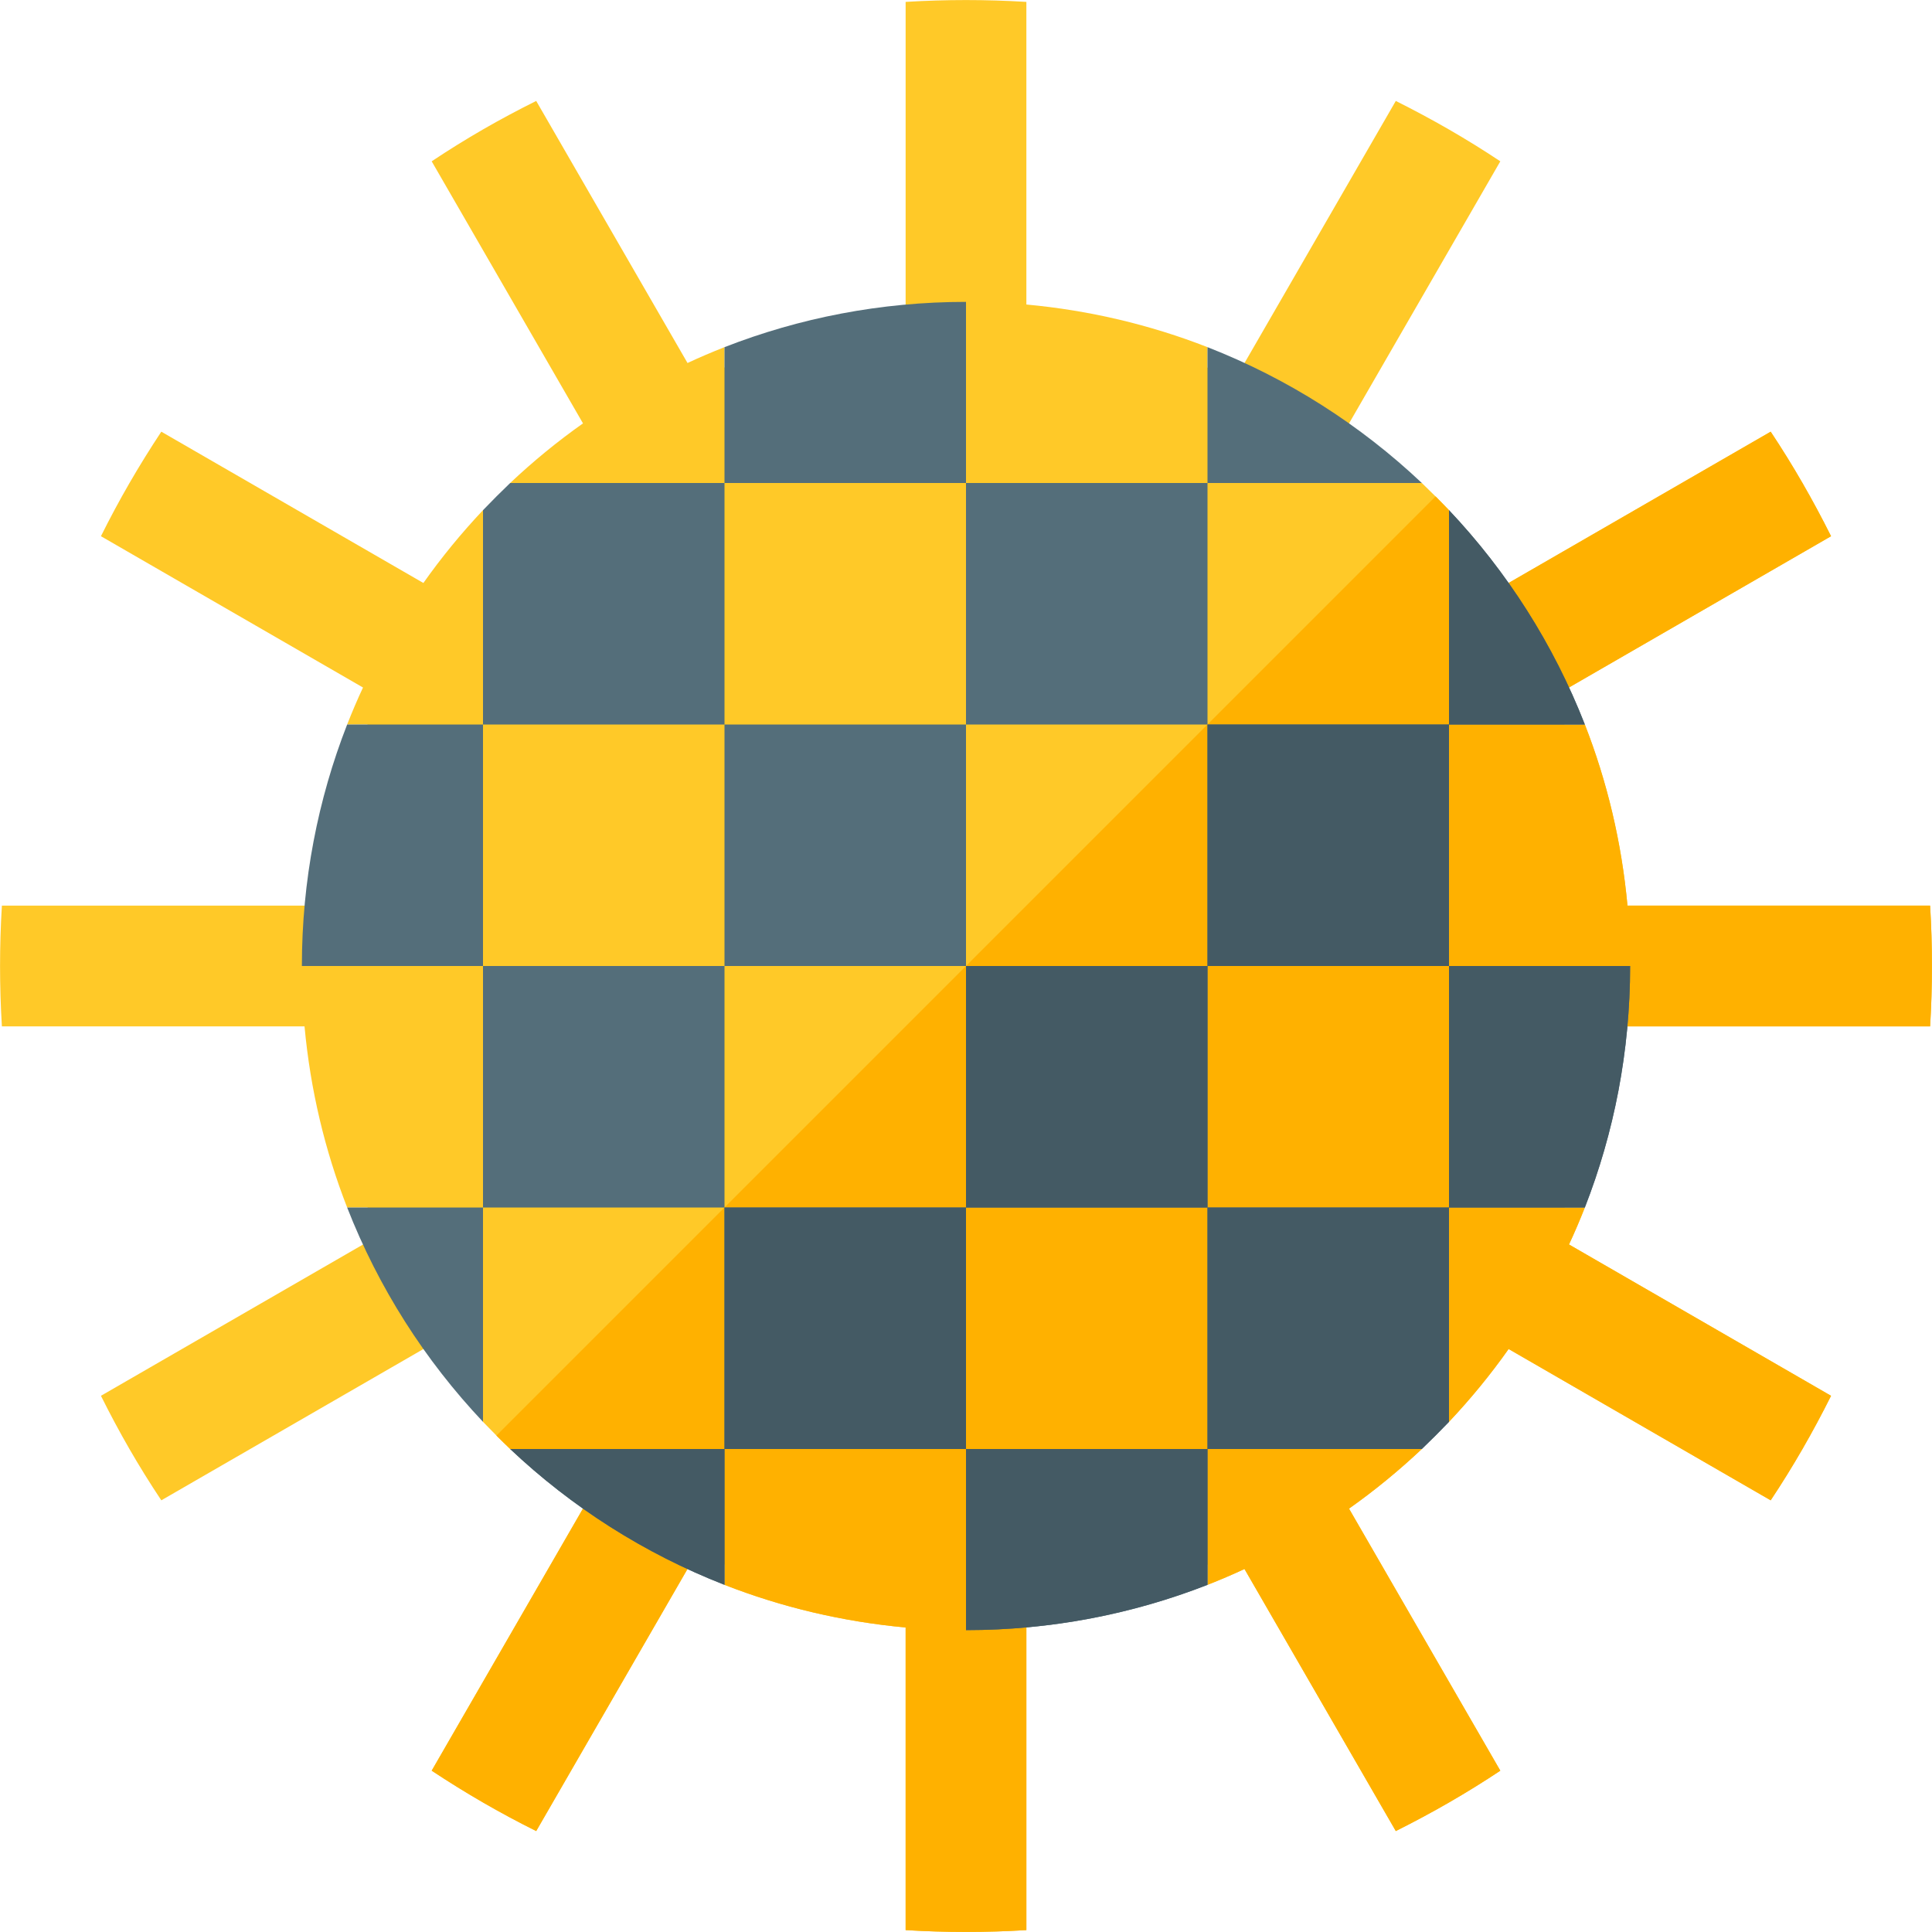
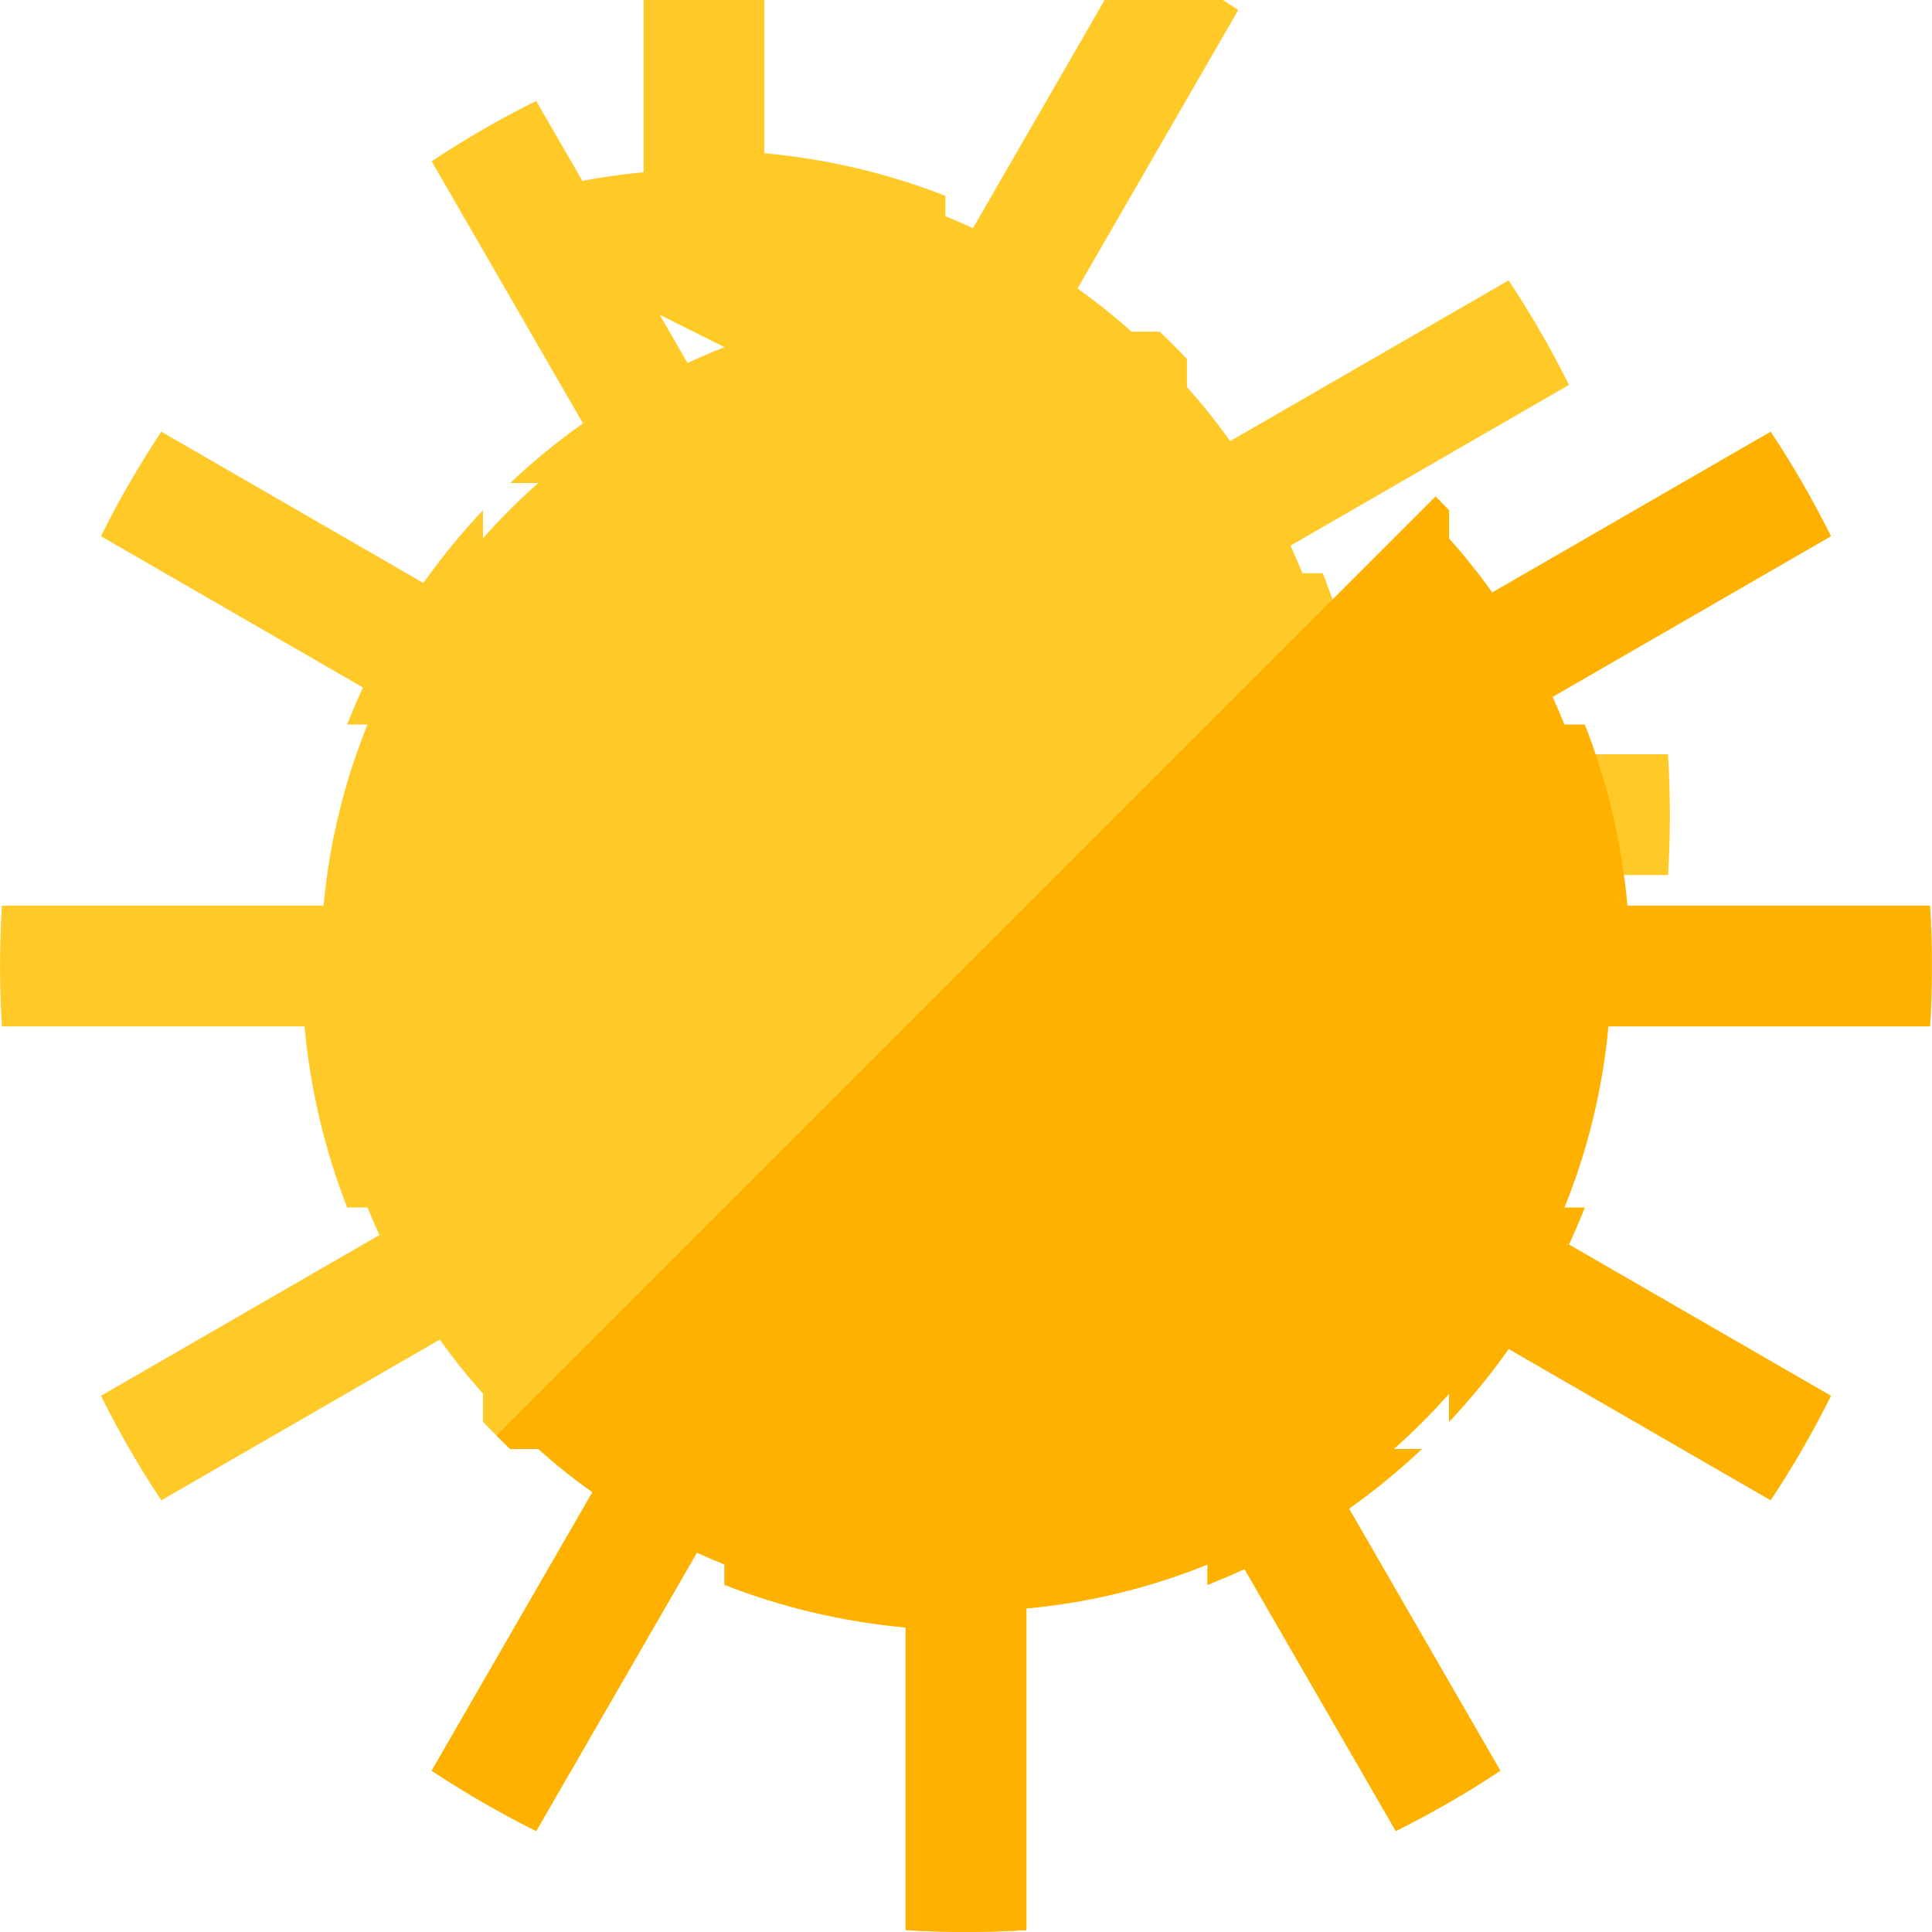
<svg xmlns="http://www.w3.org/2000/svg" version="1.1" viewBox="0 0 512 512">
  <g>
-     <path d="M192,92c-3.3,1.3 -6.6,2.7 -9.8,4.2l-40.1,-69.45c-9.65,4.8 -18.7,10 -27.7,16l40.1,69.45c-6.8,4.8 -13.25,10.1 -19.3,15.8l7.45,0c-5.2,4.6 -10.05,9.45 -14.65,14.65l0,-7.45c-5.7,6.05 -11,12.5 -15.8,19.3l-69.45,-40.1c-5.95,9 -11.2,18.05 -16,27.7l69.45,40.1c-1.5,3.2 -2.9,6.5 -4.2,9.8l5.4,0c-6.1,15.05 -10.1,31.15 -11.65,48l-85.25,0c-0.65,10.8 -0.65,21.2 0,32l80.2,0c1.55,16.8 5.4,32.9 11.3,48l5.4,0c1,2.45 2.05,4.9 3.15,7.3l-73.8,42.6c4.8,9.65 10,18.7 16,27.7l73.8,-42.6c3.55,5 7.4,9.8 11.45,14.35l0,7.45c2.35,2.45 4.75,4.85 7.2,7.2l7.45,0c4.55,4.05 9.35,7.9 14.35,11.45l-42.6,73.8c9,5.95 18.05,11.2 27.7,16l42.6,-73.8c2.4,1.1 4.85,2.15 7.3,3.15l0,5.4c15.1,5.9 31.2,9.75 48,11.3l0,80.2c10.7,0.65 21.3,0.65 32,0l0,-85.25c16.85,-1.55 32.95,-5.55 48,-11.65l0,5.4c3.3,-1.3 6.6,-2.7 9.8,-4.2l40.1,69.45c9.6,-4.8 18.75,-10.05 27.7,-16l-40.1,-69.45c6.8,-4.8 13.25,-10.1 19.3,-15.8l-7.45,0c5.2,-4.6 10.05,-9.45 14.65,-14.65l0,7.45c5.7,-6.05 11,-12.5 15.8,-19.3l69.45,40.1c5.95,-8.95 11.2,-18.1 16,-27.7l-69.45,-40.1c1.5,-3.2 2.9,-6.5 4.2,-9.8l0,0l-5.4,0c6.1,-15.05 10.1,-31.2 11.65,-48l85.25,0c0.65,-10.7 0.65,-21.3 0,-32l-80.2,0c-1.55,-16.8 -5.4,-32.9 -11.3,-48l0,0l-5.4,0c-1,-2.45 -2.05,-4.9 -3.15,-7.3l73.8,-42.6c-4.8,-9.6 -10.05,-18.75 -16,-27.7l-73.8,42.6c-3.55,-5 -7.4,-9.8 -11.45,-14.35l0,-7.45l0,0c-2.35,-2.45 -4.75,-4.85 -7.2,-7.2l0,0l-7.45,0c-4.55,-4.05 -9.35,-7.9 -14.35,-11.45l42.6,-73.8c-8.95,-5.95 -18.1,-11.2 -27.7,-16l-42.6,73.8c-2.4,-1.1 -4.85,-2.15 -7.3,-3.15l0,-5.4c-15.1,-5.9 -31.2,-9.75 -48,-11.3l0,-80.2c-10.8,-0.65 -21.2,-0.65 -32,0l0,85.25c-16.85,1.55 -32.95,5.55 -48,11.65z" fill="#ffc928" />
+     <path d="M192,92c-3.3,1.3 -6.6,2.7 -9.8,4.2l-40.1,-69.45c-9.65,4.8 -18.7,10 -27.7,16l40.1,69.45c-6.8,4.8 -13.25,10.1 -19.3,15.8l7.45,0c-5.2,4.6 -10.05,9.45 -14.65,14.65l0,-7.45c-5.7,6.05 -11,12.5 -15.8,19.3l-69.45,-40.1c-5.95,9 -11.2,18.05 -16,27.7l69.45,40.1c-1.5,3.2 -2.9,6.5 -4.2,9.8l5.4,0c-6.1,15.05 -10.1,31.15 -11.65,48l-85.25,0c-0.65,10.8 -0.65,21.2 0,32l80.2,0c1.55,16.8 5.4,32.9 11.3,48l5.4,0c1,2.45 2.05,4.9 3.15,7.3l-73.8,42.6c4.8,9.65 10,18.7 16,27.7l73.8,-42.6c3.55,5 7.4,9.8 11.45,14.35l0,7.45c2.35,2.45 4.75,4.85 7.2,7.2l7.45,0c4.55,4.05 9.35,7.9 14.35,11.45l-42.6,73.8c9,5.95 18.05,11.2 27.7,16l42.6,-73.8c2.4,1.1 4.85,2.15 7.3,3.15l0,5.4c15.1,5.9 31.2,9.75 48,11.3l0,80.2c10.7,0.65 21.3,0.65 32,0l0,-85.25c16.85,-1.55 32.95,-5.55 48,-11.65l0,5.4c3.3,-1.3 6.6,-2.7 9.8,-4.2l40.1,69.45c9.6,-4.8 18.75,-10.05 27.7,-16l-40.1,-69.45c6.8,-4.8 13.25,-10.1 19.3,-15.8l-7.45,0c5.2,-4.6 10.05,-9.45 14.65,-14.65l0,7.45c5.7,-6.05 11,-12.5 15.8,-19.3c5.95,-8.95 11.2,-18.1 16,-27.7l-69.45,-40.1c1.5,-3.2 2.9,-6.5 4.2,-9.8l0,0l-5.4,0c6.1,-15.05 10.1,-31.2 11.65,-48l85.25,0c0.65,-10.7 0.65,-21.3 0,-32l-80.2,0c-1.55,-16.8 -5.4,-32.9 -11.3,-48l0,0l-5.4,0c-1,-2.45 -2.05,-4.9 -3.15,-7.3l73.8,-42.6c-4.8,-9.6 -10.05,-18.75 -16,-27.7l-73.8,42.6c-3.55,-5 -7.4,-9.8 -11.45,-14.35l0,-7.45l0,0c-2.35,-2.45 -4.75,-4.85 -7.2,-7.2l0,0l-7.45,0c-4.55,-4.05 -9.35,-7.9 -14.35,-11.45l42.6,-73.8c-8.95,-5.95 -18.1,-11.2 -27.7,-16l-42.6,73.8c-2.4,-1.1 -4.85,-2.15 -7.3,-3.15l0,-5.4c-15.1,-5.9 -31.2,-9.75 -48,-11.3l0,-80.2c-10.8,-0.65 -21.2,-0.65 -32,0l0,85.25c-16.85,1.55 -32.95,5.55 -48,11.65z" fill="#ffc928" />
    <path d="M131.55,380.45c1.2,1.2 2.45,2.4 3.65,3.55l7.45,0c4.55,4.05 9.35,7.9 14.35,11.45l-42.6,73.8c9,5.95 18.05,11.2 27.7,16l42.6,-73.8c2.4,1.1 4.85,2.15 7.3,3.15l0,5.4c15.1,5.9 31.2,9.75 48,11.3l0,80.2c10.7,0.65 21.3,0.65 32,0l0,-85.25c16.85,-1.55 32.95,-5.55 48,-11.65l0,5.4c3.3,-1.3 6.6,-2.7 9.8,-4.2l40.1,69.45c9.6,-4.8 18.75,-10.05 27.7,-16l-40.1,-69.45c6.8,-4.8 13.25,-10.1 19.3,-15.8l-7.45,0c5.2,-4.6 10.05,-9.45 14.65,-14.65l0,7.45c5.7,-6.05 11,-12.5 15.8,-19.3l69.45,40.1c5.95,-8.95 11.2,-18.1 16,-27.7l-69.45,-40.1c1.5,-3.2 2.9,-6.5 4.2,-9.8l0,0l-5.4,0c6.1,-15.05 10.1,-31.2 11.65,-48l85.25,0c0.65,-10.7 0.65,-21.3 0,-32l-80.2,0c-1.55,-16.8 -5.4,-32.9 -11.3,-48l0,0l-5.4,0c-1,-2.45 -2.05,-4.9 -3.15,-7.3l73.8,-42.6c-4.8,-9.6 -10.05,-18.75 -16,-27.7l-73.8,42.6c-3.55,-5 -7.4,-9.8 -11.45,-14.35l0,-7.45l0,0c-1.15,-1.2 -2.35,-2.45 -3.55,-3.65z" fill="#ffb100" />
-     <path d="M256,80l0,0l0,48l64,0l0,64l-64,0l0,64l64,0l0,64l64,0l0,56.8c-2.35,2.45 -4.75,4.85 -7.2,7.2l-56.8,0l0,36c-19.85,7.75 -41.4,12 -64,12l0,-48l-64,0l0,36c-21.25,-8.3 -40.5,-20.6 -56.8,-36l56.8,0l0,-64l-64,0l0,-64l-48,0l0,0c0,-22.6 4.25,-44.15 12,-64l36,0l0,-56.8c2.35,-2.45 4.75,-4.85 7.2,-7.2l56.8,0l0,64l-64,0l0,64l64,0l0,64l64,0l0,-64l-64,0l0,-64l64,0l0,-64l-64,0l0,-36c19.85,-7.75 41.4,-12 64,-12z M320,92c21.25,8.3 40.5,20.6 56.8,36l-56.8,0z M384,135.2c15.4,16.3 27.7,35.55 36,56.8l-36,0l0,64l48,0c0,22.6 -4.25,44.15 -12,64l-36,0l0,-64l-64,0l0,-64l64,0z M128,376.8c-15.4,-16.3 -27.7,-35.55 -36,-56.8l36,0z M256,384l64,0l0,-64l-64,0z" fill="#546e7a" />
-     <path d="M256,256l0,0l64,0l0,64l64,0l0,56.8c-2.35,2.45 -4.75,4.85 -7.2,7.2l-56.8,0l0,36c-19.85,7.75 -41.4,12 -64,12l0,-48l-64,0l0,36c-21.25,-8.3 -40.5,-20.6 -56.8,-36l56.8,0l0,-64l0,0l0,0l64,0l0,-64z M384,135.2c15.4,16.3 27.7,35.55 36,56.8l-36,0l0,64l48,0c0,22.6 -4.25,44.15 -12,64l-36,0l0,-64l-64,0l0,-64l64,0z M256,384l64,0l0,-64l-64,0z" fill="#445a64" />
  </g>
</svg>